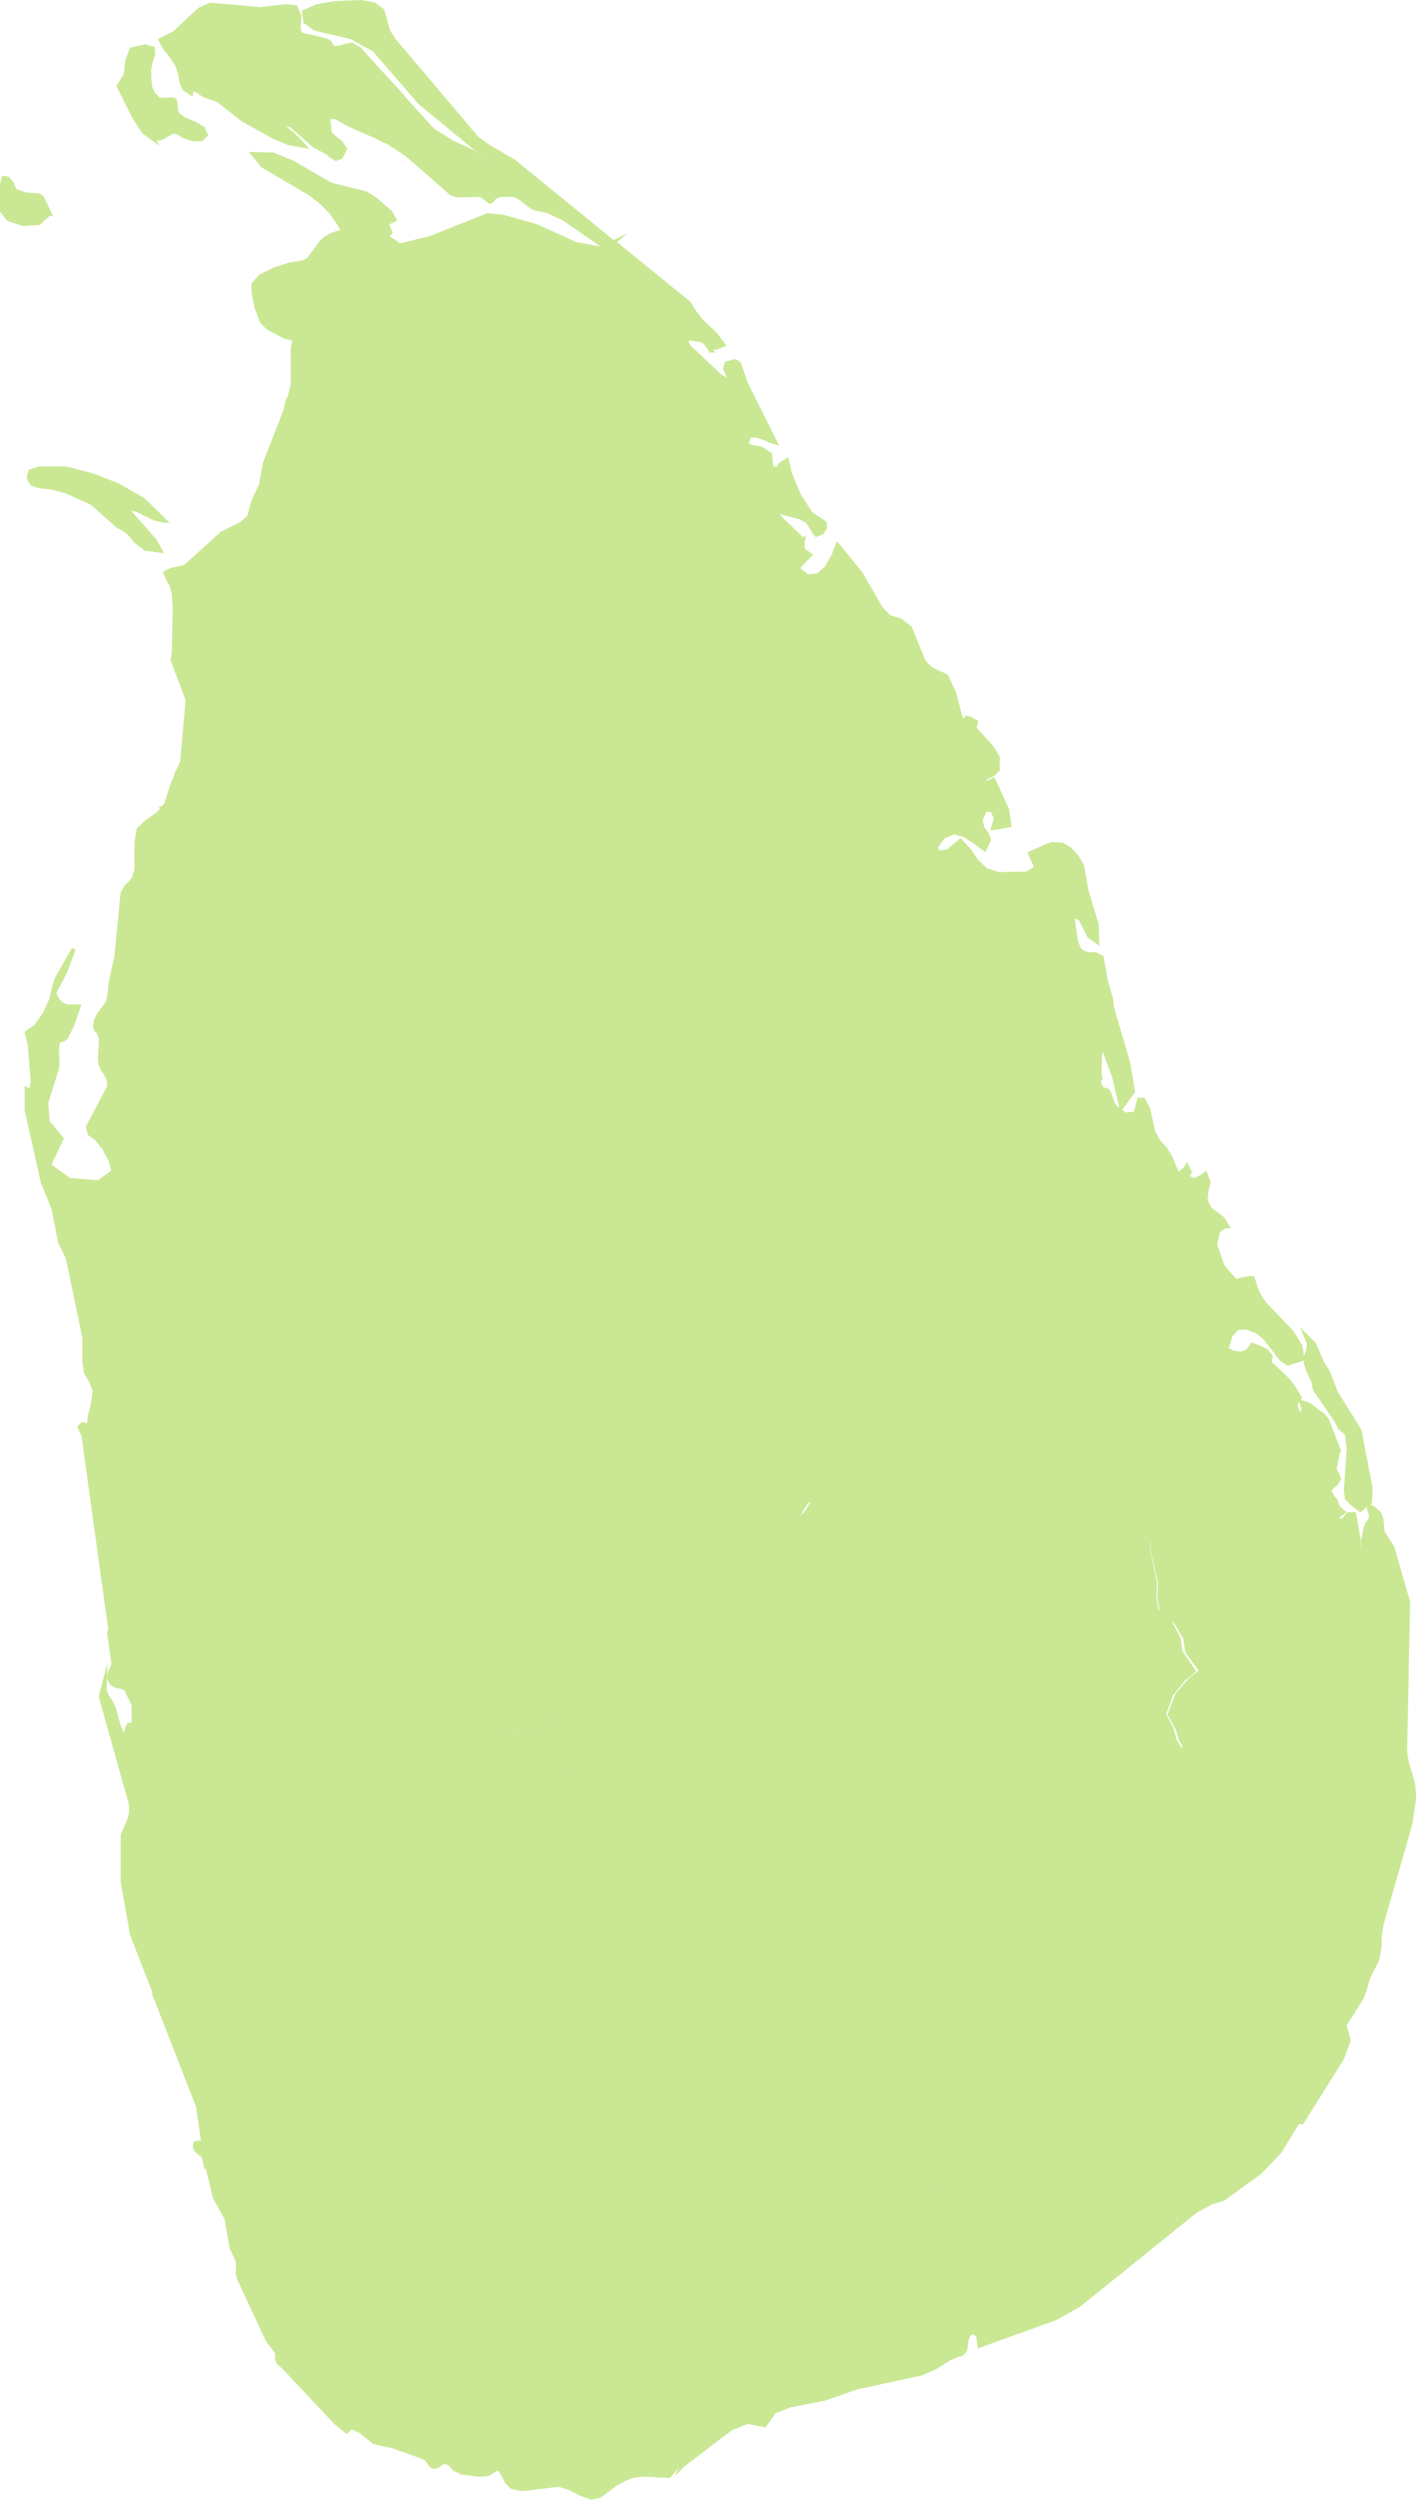
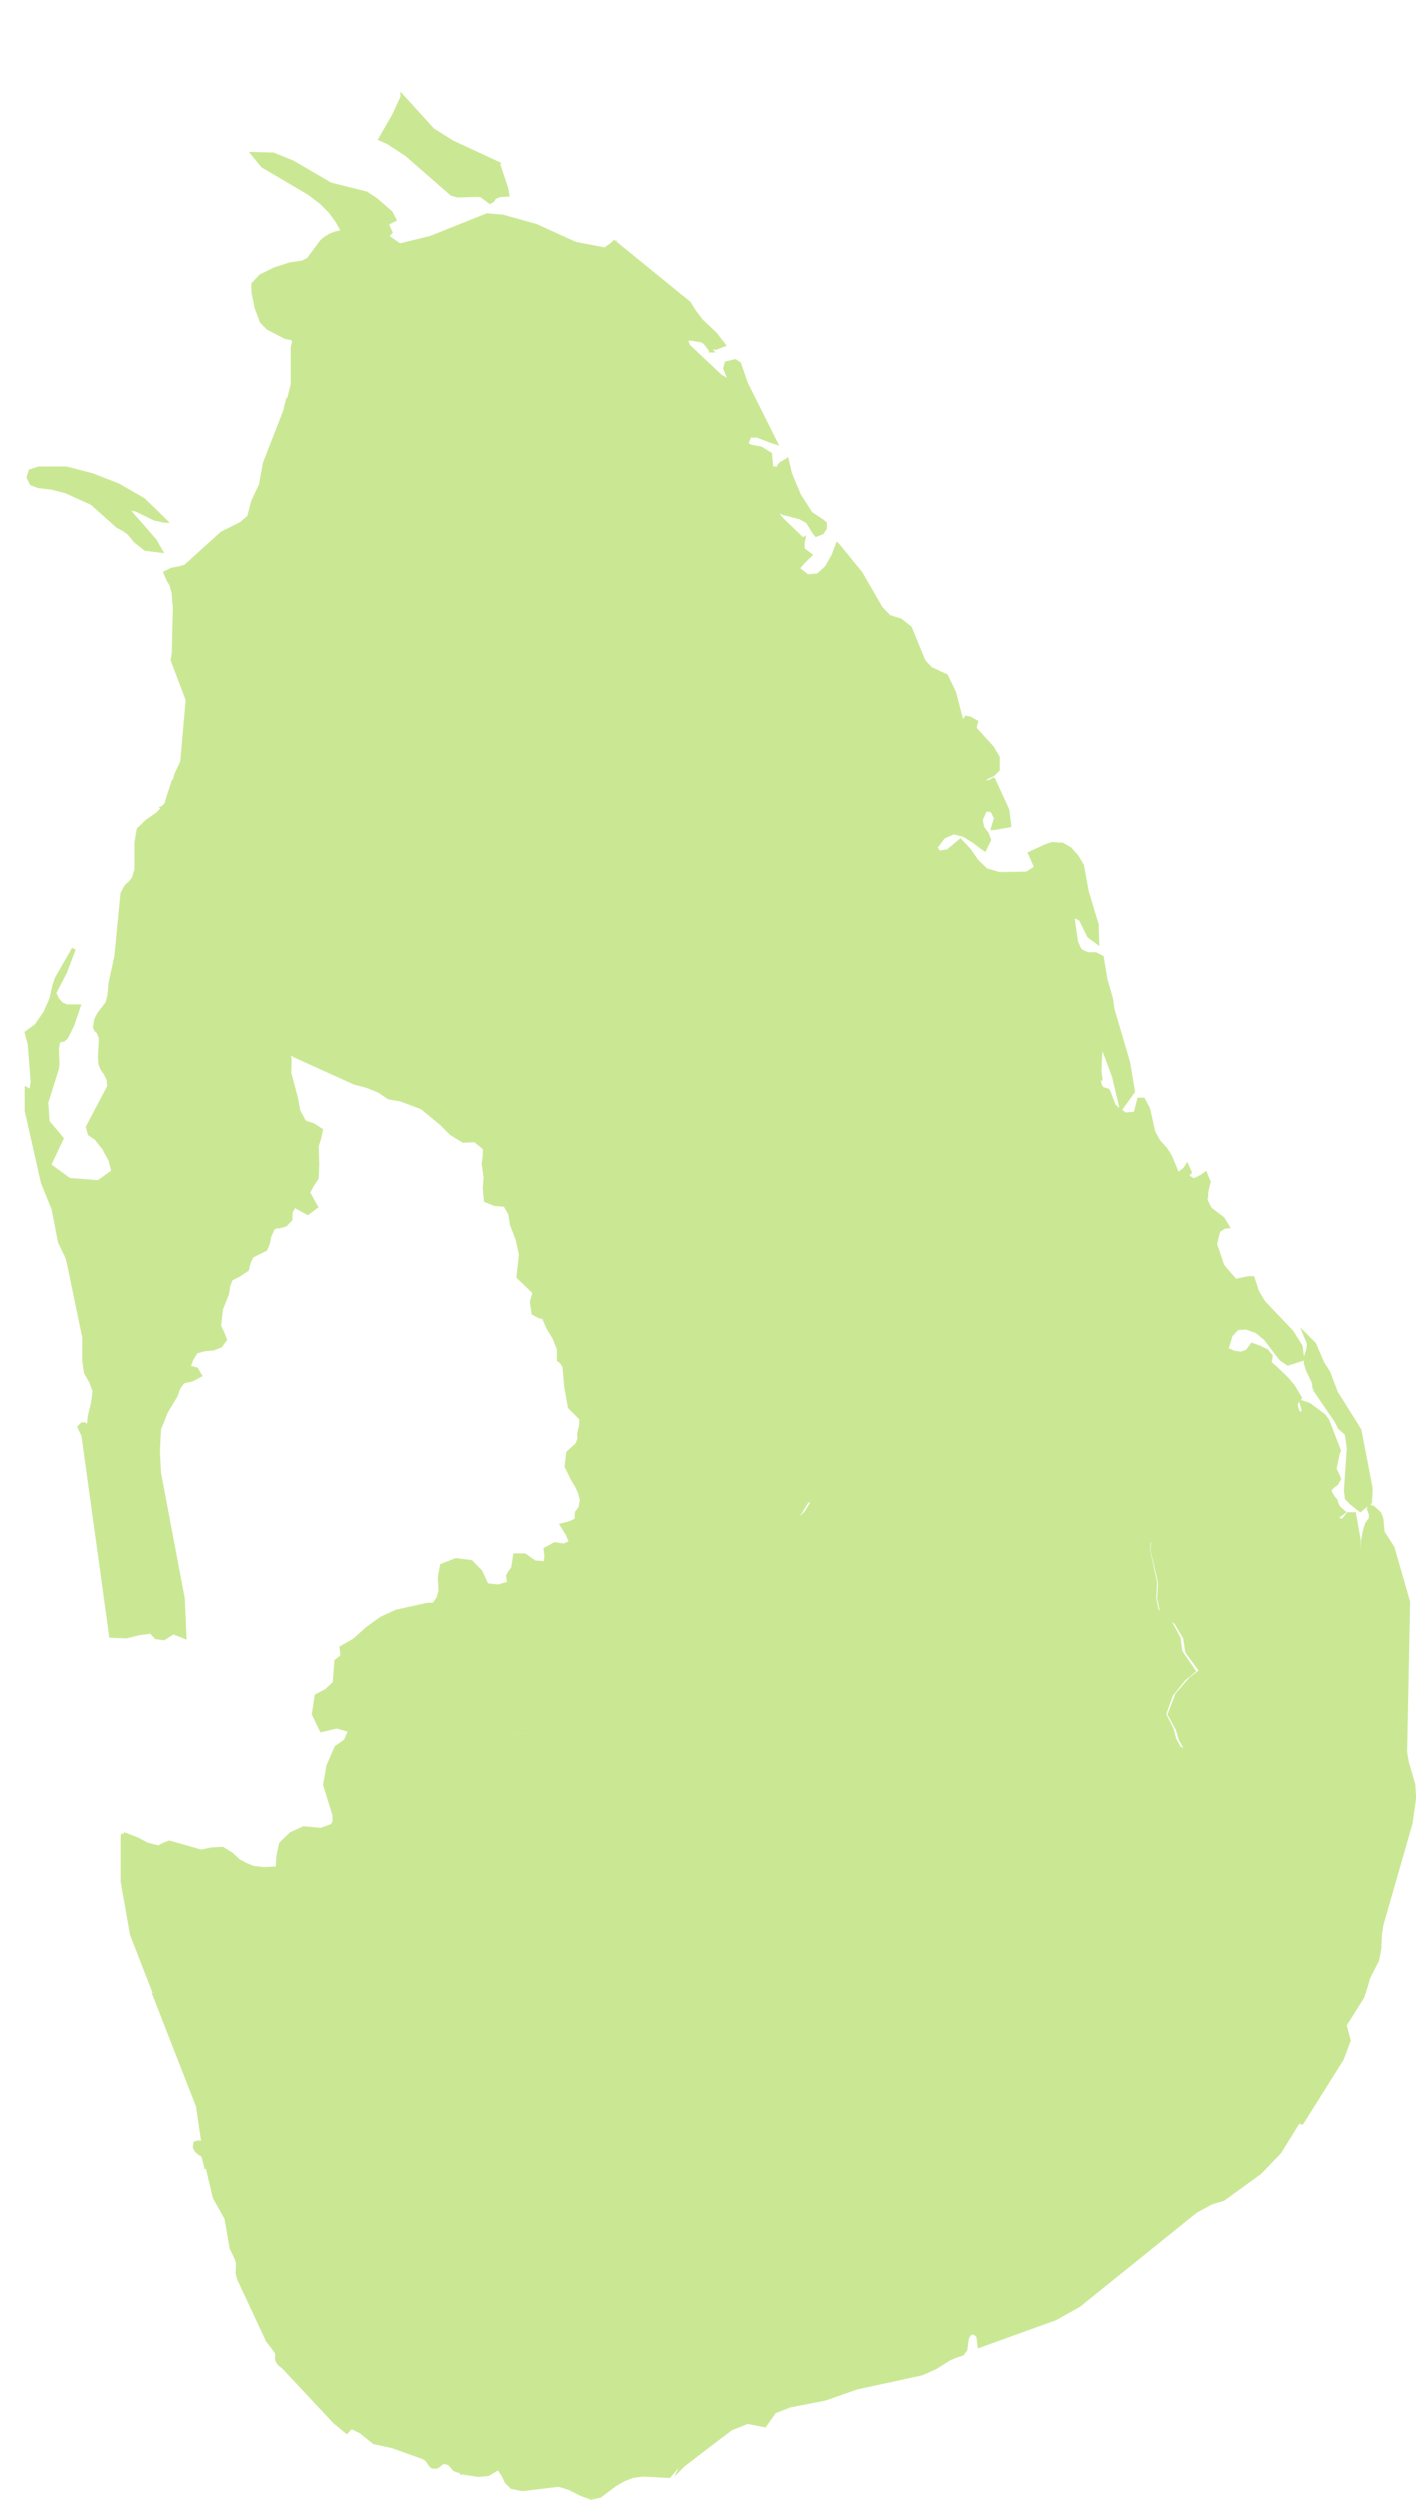
<svg xmlns="http://www.w3.org/2000/svg" id="Layer_2" viewBox="0 0 516.25 910.78">
  <defs>
    <style>.cls-1{fill:#cae894;stroke:#cae894;stroke-miterlimit:10;stroke-width:1.48px;}</style>
  </defs>
  <g id="Korea_del_sud">
    <g id="features">
      <path id="LK53" class="cls-1" d="M292.54,196.59l.1,3.62,2.7,2.01-2.4,2.32-2.2,2.62,3.6,2.82,3.9-.3,3.2-2.92,2.4-4.23,1.5-3.93.1.1,8.3,10.17,7.4,12.79,3,3.12,4.2,1.31,3.4,2.72,5,12.18,1.2,1.31,1.3,1.41h.1l5.6,2.62,2.9,6.04,3.2,12.28.6-2.21.7-.91,1.3.3,2.2,1.21-.6,2.32,6.4,7.05,2.1,3.52v4.49l-1.7,1.7-2.4,1.1-2.2,2.5h.1l1.6-.4,1.8-.5.4-.2.8-.5.1.1,5,10.9.7,5.6-5.7,1h-.22l1.14-3.62-1.43-2.86-2.48-.38-1.71,3.81.57,2.95,1.62,2.1.86,2.29-1.62,3.33-1.33-.95-2.38-1.81-3.81-2.38-3.81-.95-3.71,1.62-2.86,3.81,1.05,2,3.43-.48,4.57-3.81,3.14,3.33,2.76,4,3.43,3.33,4.86,1.43,10.1-.19,3.43-2.19-2.29-5.14,5.81-2.67,2.29-.76,2.38.19h1.18l2.82,1.61,2.52,2.82,1.91,3.22,1.71,9.37,3.63,12.09.1,3.12.1,3.22-2.92-2.12-3.12-6.25-2.72-1.31-.1,1.71,1.11,7.66.1.5,1.31,2.92,1.51.81,1.41.6h-.08,2.92l2.26,1.13,1.41,8.37,1.69,5.83.28.94.47,3.57-19.47-2.07-3.67,1.22h-7.13l-2.1,3.24-1.5,2.8-1.8,1.3-1.6,1.4-1.4,6.1-1.2,2.2-3.3,7.6-5.7,1.4-1.2-.4-.9-.7,2.7-1.7,1.2-2.9-.8-4.4.1-3-.3-2.9-1.7-2.4-2.9.3-4.1-2.1-3.7-2.9-3.8-1.94h-4.1l-17.5-4.56-9.7,1-2.9-2.9-.9-4.9-3.6-2.7-3.7-1.5-2.7-4-3.5,1,5-17.9.6-2.9.9-2.8,2.9-2.8,3.2-2.2,1.9-3.4-1.5-3.6-2.7-2-2-2.7-3.3-7.7-6.1-9.1-.9-5.6-2.5-2.4-1.9-2.2-.2-4.8,3.5-8.3-1.7-4.9-4.11-9.4-.1-10.23,3.9-5.84,2.7-6.04-2.2-1.71-1.9-2.52-3.5-3.93-10.1-7.05-5.8-3.42-6.8-.1-6.5,2.62,1-4.03,1.9-3.42,9.1-4.23,10.6-1.41,4.5-1.31,4-2.32,4.4-1.31,3.6-1.61h0Z" />
      <path id="LK45" class="cls-1" d="M292.74,197.14l-3.99,1.6-4.4,1.3-4,2.3-4.5,1.3-10.6,1.4-9.1,4.2,4.3-15.8-2.8-3.7-7.4-4.5-7.2-1.1-3.4,2.3-3.6.9.4-3.2,2.2-3.3-2.7-4.7-6.2-.7-.8-7.5-7.2-2.7-7.5.2-.5,1.1-.4,1.2-2.2,1.3-2.3,1.1-4,3.5-5.6,2.5-3.6-5.3-5.7-3.6-8,.2-4.4-.3-4.2.4-.6,3.4,1.8,2.5,3.4.5.79,1.9v2.1l.31,4,.2,3.9-4.1,6.3-6.4,5.2-10.7,6.8-38.1,2,3-8.4-1.1-1.6-1.1-2.1.8-2.7,1.2-2.6.8-2.6,1-2.3,5.1-1.7.3-4.8-.5-5.5.9-3.4.1-3.5-.2-1.8-.5-1.6-4.2-6.8-1.4-7.6-.3-8,6.1.8-.6-6.5,6-7.9,17.7-1.84h6.3l6.2.84,6.1-.6,4-10.1,3.1-.1,10.5.6,5.8-.4,3.9-2.1,3.2-10.6,1.1-.3,1.7,2.2,4.6,3.8,5.2,2.9-.6-5.3.7-5.3,4.9-3.9.5-3.9,1.1-1.1,1.2-.8,1.4-1.2,27.3,22.2.2.4,1.7,2.7,2.5,3.3,5,4.7,3.1,4-2.7,1.06h-.1l-1.5-.26-.2,1.26h.08l-2.34-3.02-1.27-.68-4.09-.68-1.75.49.88,1.85.29.58,11.6,10.92,4.58,2.53-1.75-2.83-1.07-2.63.49-1.85,3.12-.78,1.46.97,2.44,7.12,2.14,4.29,8.58,17.16-1.75-.58-4.78-1.85h-2.83l-1.28,3.25,1.77.79,3.64.69,3.34,2.07v.3l.49,4.92h2.43l.68-1.3.68-.6.78-.4,1.07-.7,1.07,4.6.2.6,3.12,7.5,4.29,6.7,4.39,2.9.29.3.49.4v1.7l-1.07,1.6-2.05.8-.59-.7-2.54-4.1-2.63-1.5-6.15-1.6-3.61-1.7,1.66,2.4.88,1.3,8.1,7.8v.44h0Z" />
-       <path id="LK41" class="cls-1" d="M223.64,88.34l-1.4,1.2-1.2.8-15.7-10.8-5.4-2.5-4.8-1.1-.7-.3-.7-.3-4.1-3.2-1.6-.9-1.6-.3-1.9.1-.4-2.3-3-9,.6.3v-1.8l-8.4-4.2-20.3-16.7-16.6-19.2-8.4-4.6-13.2-3.1-3.5-2.5-.5-3.6,4.9-2.1,1.5-.3,4.8-.8,9.6-.4,4.6.8,3.2,2.3,2.1,7.6,2.1,3.2,30.2,35.7,4.4,3.2,9,5.2,36.4,29.6h0ZM138.7,50.45l-11.86-5.23-4.32-2.51h-2.91l.6,5.73,1.61,1.61,2.41,1.91,1.51,2.31-1.51,3.01-1.71.6-1.71-1-1.51-1.31-4.52-2.31-8.64-7.54-4.92-2.11,2.51,2.81,4.52,3.92,2.61,2.81-5.63-1-5.53-2.31-11.15-6.23-8.94-7.03-5.23-1.91-.5-.3-2.01-1.31-1.91-.8-.3,1.71-2.51-1.71-1-2.31-.4-2.71-.9-3.01-1.51-2.61-.9-1.21-2.41-3.12-1.51-2.71,5.02-2.51,9.14-8.54,4.02-1.81h.1l18.09,1.61,9.45-1.11,3.42.4,1.41,3.22-.3,4.92.7,1.71,2.01.6,1.91.3,5.53,1.41,1.21.7,1,2.01,2.51-.1,1.91-.6.8-.2,1.11-.2.8-.1,1.81,1.11.8.4,6.43,7.13,9.35,10.15v.1l-3.12,6.73-4.92,8.54ZM18.04,77.74l-1.9,1.7-1.9,1.8-5.8.4-5.4-1.8-2.3-3v-9.6l.6-2.4,1.6.3,1.5,2,1,2.4,4,1.3,4.7.4,1.2.8,2.7,5.7h0ZM56.05,50.71l-3.62-2.62-3.52-5.43-5.63-11.27,2.52-4.02.6-5.13,1.51-4.23,5.03-1.11,2.62.8h.1l.2,2.01-.91,2.82-.6,3.12.1,3.22.3,2.62v.2l.2.5.8,1.81,1.11,1.21.8,1.01,1.01.2,4.53-.2.7.7.3,3.52.6,1.41,2.62,1.71,3.62,1.51,3.02,1.71.2.6.8,1.71-1.61,1.61h-3.02l-3.32-1.01-2.31-1.41-1.61-.4-4.23,2.41-2.92.4h0Z" />
      <path id="LK42" class="cls-1" d="M181.54,59.61l3,9,.4,2.3-2.8.2-1.8.7-.3.4-.5.8-.9.5-3.1-2.3-1.2-.2-7.5.2-2.1-.6-16.4-14.3-7-4.6h-.1l-2.5-1.1,4.9-8.5,3.1-6.7v-.1l11,12.1,7.2,4.5,16.6,7.7h0ZM220.71,90.91l-1.09,1.09-.5,3.86-4.86,3.86-.69,5.25.59,5.25-5.15-2.87-4.56-3.77-1.68-2.18-1.09.3-3.17,10.5-3.86,2.08-5.75.4-10.41-.59-3.07.1-3.96,10.01-6.05.59-6.14-1.09-6.24.1-17.54,1.98-5.95,7.83.59,6.44-6.05-.79-4.36,3.27-4.86,2.48-7.83.69h-1.68l1.39-5.65v-13.48l.5-1.98-.4-1.29-2.68-.5-6.34-3.27-2.38-2.38-1.59-4.36-.3-.79-1.09-5.35-.1-3.07,2.77-2.97,5.05-2.48,5.55-1.78,4.66-.69,2.08-1.09,4.95-6.64.59-.5.89-.69,1.68-.99,2.08-.79,2.58-.4-2.18-3.96-1.29-1.78-1.29-1.78-3.37-3.37-4.46-3.37-16.85-9.91-3.47-4.26,7.33.2,7.04,2.87,13.77,8.03,13.08,3.27,3.47,2.28,5.45,4.76,1.29,2.48-2.77,1.39.59,1.59.79,1.59-1.39,1.59,4.76,3.27,11.3-2.77,20.61-8.23,5.65.5,12.09,3.37,14.37,6.54,10.9,2.08h0Z" />
      <path id="LK43" class="cls-1" d="M123.83,139.23l.3,7.98,1.4,7.58,4.19,6.78.5,1.6.2,1.79-.1,3.49-.9,3.39.5,5.48-.3,4.79-5.08,1.69-1,2.29-.8,2.59-1.2,2.59-.8,2.69,1.1,2.09,1.1,1.6-2.99,8.37,37.96-1.99,6.18,2.89,3.59,5.68,3.49,8.97-1.2,8.07-12.26,4.59-12.95,1.6-8.37-.9-6.38,3.59-3.49,7.78-5.88.6-.9,3.49v2.99l5.38,4.19,8.77,11.27-22.42,5.88-11.26-.1-10.16-4.19,1.79,13.66-.5,21.53-2.19-.3-1.89-.9-6.18-3.49-5.88-2.49-6.78-.6-6.08-2.29-2.59-1.6.9-.9.3-1.2,2.29-7.08.3-.3.2-.2.5-1.99,2.19-4.69,1.99-22.63-5.48-14.46.4-2.49.4-16.45v-.2l-.5-5.58-.7-2.69-1.2-1.99-1-2.39,2.19-1.1,3.09-.6,1.99-.6,13.35-12.06,6.98-3.49,2.89-2.49,1.49-5.68,2.79-5.88,1.49-8.07,7.47-19.14.2-1.1.7-2.79h1.69l7.87-.7,4.88-2.49,4.38-3.29h0ZM14.08,177.11l-2.56-.98-1.08-2.17.69-2.26,2.95-.98h10.14l4.53,1.18,4.63,1.18,9.65,3.74,9.25,5.32,7.78,7.58h-.1l-3.64-.79-6.6-3.25-3.84-.69,5.91,6.69,4.63,5.32,2.07,3.64-5.41-.69-3.54-2.76-2.46-2.95-1.87-1.38-2.26-1.18-9.35-8.37-4.63-2.07-4.73-2.17-3.35-.89-1.77-.49-5.02-.59h0Z" />
      <path id="LK62" class="cls-1" d="M59.55,294.34l2.6,1.6,6.1,2.3,6.8.6,5.9,2.5,6.2,3.5,1.3,9.6-4.2,8.9-7.2,5.9-.3,1.7-1,2.1-3.9,1.8-2.6,5.7,3.4,6.6,5.8,23.4,1.4,4.16h6.25l3.98-1.8,4.18,3.1,4.79-.2,3.47,2.8,2.55,3.3.51,4.4-.1,4.7,2.45,9.2.82,4.6,2.24,4.1,3.26,1.1,2.75,1.8-.61,2.8-.92,3,.2,6.3-.2,5.3-1.73,2.6-1.43,2.7,2.85,5.2-2.96,2.2-4.89-2.7-1.33,2.3-.1,2.8-1.83,1.9-1.43.4.2-.4.2-.4-3.47,1.6-1.43,3.2-.41,2.4-.92,2.1-5,2.5-1.12,2.4-.61,2.5-2.85,1.9-3.06,1.6-.92,2.5-.41,2.8-2.24,5.6-.71,6.2,1.22,2.6.92,2.4-1.63,2.2-2.55,1-3.36.3-3.06.9-1.63,2.7-1.12,3,2.85.7,1.33,2.2-2.85,1.5-3.36.8-1.63,2.3-.92,2.7-3.57,5.9-2.55,6.4-.41,8,.41,8,8.67,45.8.61,13.8-4.08-1.6-3.47,2.2-2.75-.4-1.83-2-4.59.6-4.38,1.1-5.61-.2-10.09-73-1.43-3,.92-1,.71-.1,1.73,1.1.41-4,1.12-4.7.31-2.2.31-2.3-1.33-3.5-1.83-3.2-.31-2.1-.31-2.1v-8.6l-5.4-26.1-.71-3-2.75-5.7-2.34-12.1-3.87-9.5-5.91-26.2v-7.8l.91.5.09.1v.2l.45.8.73-4.3-1.09-13.8-1.09-4.1,3.45-2.5,3.27-4.7,2.36-5.3.91-4.4,1-2.9,6.18-10.8-.09.2-3.09,8.2-4,7.7.91,1.9.18.4,1.55,1.8,2,.8h4.27l-2.3,6.74-2.3,4.6-1,.8-1.1.1-.8.7-.4,2.4.2,5.6-.2,1.7-3.9,12.4.2,2.4.3,4.6,4,4.8,1.1,1.3-4.6,9.7,7.4,5.4,10.7.8,5.4-3.9-1-4.1-1.8-3.2-.6-1.3-.9-1-2-2.6-2.3-1.5-.7-2.5,7.8-14.8-.3-2.7-1-2-1.2-1.7-.7-1.7-.2-2.8.3-4.9v-1.9s0-.1,0-.1l-.19-.4-.6-1.6-.4-.4-.5-.4-.4-1,.4-2.6,1.1-2.2,3-3.9.7-2.6.5-4.9,2.1-9.7,2.2-22.8,1.4-2.6,1.5-1.3,1.2-1.5.99-3.4v-9.7l.81-4.8,3.1-3,3.8-2.6,2.1-2.3h0Z" />
-       <path id="LK12" class="cls-1" d="M39.95,596.04l5.5.2,4.3-1.1,4.5-.6,1.8,2,2.7.4,3.4-2.2,4,1.6,4.9-1.9,8.8-6.9,5.5-.2,6.4,4.4,6.6-1.9,5.7-4,6.4-1.2,2.1,2.3.6,2,1.4,1.9,5.7,6.6,4,2.9.4,3.1-2.3,1.8-.6,8-3,2.8-3.6,1.9-1,6.6,2.8,5.8,5.6-1.3,4.9,1.4-1.7,3.9-3.4,2.4-2.9,6.7-1.2,6.8,3.4,11,.1,2.1-.7,1.9-4.2,1.5-6.2-.6-4.6,2.1-3.7,3.6-.9,4.4-.3,4.5-4.9.3-4.1-.5-2.7-1.1-2.6-1.4-2.7-2.5-3.1-1.9-3.9.2-4,.8-11.5-3.3-2.1.8-1.8,1-4.1-1-3.8-2-4.9-1.9,2.3-5.5.6-2.6-.11-2.7v-.1l-10.99-39.2,1.5-5.8-.1,3.6.9,2.2,1.2,1.7,1.1,2.1,2.2,7.7,1.1,2.06h1.4l.4-2.36.6-.9.6-.2,1.09.1v-7.1l-1.49-3.1-1.2-2.6-1.1-.7-3-.7-1.3-.9-.2-.3-.8-1.7.4-1.9.8-1.7.5-1.6-1.4-10h0Z" />
      <path id="LK11" class="cls-1" d="M45.04,668.24l4.9,1.9,3.8,2,4.1,1,1.8-1,2.1-.8,11.5,3.3,4-.8,3.9-.2,3.1,1.9,2.7,2.5,2.6,1.4,2.7,1.1,4.1.5,4.9-.3.3-4.5.9-4.4,3.7-3.6,4.6-2.1,6.2.6,4.2-1.5,5,.4,4,2,.7,4.2-3.1,2.9.3,2.2.1,2.3-2.9,3.6-2.5,4-1,3.2-1.2,2.8,5.7,6-5.1,4.6-6.7-1.6-7.5,3.2,1.5,6.7-4.5-1.2-3-6.9-1.2-.7-1.5-.3-2.8,3.3-3.6,1.8-2.5-1.1-2.6.3-8.9,7.6-2.5,1.1-2.7.7-6.7,2.5-10.6-6.7-.3,3.9,1.4,4.3.7,3,.1,2.9-.1.1-.4.6-8.6-22.1-3.1-17.5-.3-1.7v-16.7l.3-.7Z" />
      <path id="LK13" class="cls-1" d="M56.24,726.51l.4-.6.1-.1-.1-2.9-.7-3-1.4-4.3.3-3.9,10.6,6.7,6.7-2.5,2.7-.7,2.5-1.1,8.9-7.6,2.6-.3,2.5,1.1,3.6-1.8,2.8-3.3,1.5.3,1.2.7,3,6.9,4.5,1.2-1.5-6.7,7.5-3.2,6.7,1.6.8,4.7,4,10.7-.3,3.7,1.4,4.4,2.3,4.6,7,6.8,1.4,6.8,2.5,2.4,3.2,1.2,5.2,4.7,3.3,6.4-3.5,1.4,1.3,3.9,9.7,13.7,8.3,14.5-8.2,1.9-8,5-4.3,1.9v4.9l1.7,5.1-.4,4.6-3.6-2.8-3.6-3.5-6.8-5.2-7,.6-6.3,3.5-9.9-1.9-3.9-2.6-3.7-3.2-4.6-2-4.2-.9-8.4-3.9-1.2-2-1.7-1.6-2.3.9-1.5,1-1.4-1.2-1.2-1.7-1.6-.4-1-4-.5-.4-1-.6-1-.9-.6-1.2.2-1.4,1.1-.3,1.2.1h.6l-1.8-12.2-.1-1-4.8-12.3-11.2-28.7h0Z" />
      <path id="LK31" class="cls-1" d="M75.73,789.71l1.59.4,1.19,1.7,1.39,1.2,1.49-1,2.28-.9,1.69,1.6,1.19,2,8.33,3.9,4.17.9,4.56,2,3.67,3.2,3.87,2.6,9.82,1.9,6.25-3.5,6.94-.6,6.74,5.2,3.57,3.5,3.57,2.8.4-4.6-1.69-5.1v-4.9l4.34-1.9,8.08-5,8.28-1.9,2.83,2.9,3.23,2.7,3.94,1.6,3.43.1,7.27,3.5,3.74-.1,2.02,2.9-4.85,1.4-3.13,3.1,2.73,4.2,3.63,3.5-1.41,6.6-7.17-1.6-4.44-4.2-4.95-3.6-3.84-1.2-3.74,1,2.32,4.3,4.64,2.9,4.85,7,1.82,6.6-4.14,5-8.18-1.4,2.42,2.8,1.11,3.8-1.62,4.8-2.12,4.5,1.51,4.5,3.53,3.4,4.14,2.8,3.74,3.3-3.23,3.7-3.63,3.7-3.23,1.3-1.41,2.2.71,2.4,1.82,1,4.14,1.7-1.41,2.8-4.24,1.5-2.52,4.5v2.6l.4,2.4.1.3-1.51-.3-1.11-.5-.81-1-1.01-1.1-1.82-.5-1.01.3-.91.8-.91.6h-1.41l-.4-.3-.4-.4-1.39-2-.79-.5-.1-.1-1.69-.6-9.72-3.5-4.07-.9-2.78-.6-4.96-4-1.19-.5-2.18-1.1-1.69,1.7-4.26-3.5-18.64-19.9-1.49-1.2-.2-.2-.5-.7-.3-.9.1-2-.6-1-.79-1.1-2.08-2.7-10.51-22.5-.5-2.1.1-2v-1.9l-.4-1.2-1.88-4-1.88-10.8-4.26-7.6-2.58-10.9h0Z" />
      <path id="LK32" class="cls-1" d="M168.24,900.81l-.1-.3-.4-2.4v-2.6l2.49-4.5,4.19-1.5,1.4-2.8-4.09-1.7-1.79-1-.7-2.4,1.4-2.2,3.19-1.3,3.59-3.7,3.19-3.7-3.69-3.3-4.09-2.8-3.49-3.4-1.5-4.5,2.09-4.5,1.6-4.8-1.1-3.8-2.39-2.8,8.08,1.4,4.09-5-1.79-6.6-4.79-7-4.59-2.9-2.29-4.3,3.69-1,3.79,1.2,4.89,3.6,4.39,4.2,7.08,1.6,1.4-6.6-3.59-3.5-2.69-4.2,3.09-3.1,4.79-1.4,4.49-.7,4.49-1,1.6-3.8h3.89l10.17-1.4,3.29,6.2-1.5,4.1,4.09.7,5.48-.9,2.59,3.2-.2,2.2,2.99,2.2-1.2,1.2v2.2l-2.19.9.4,1.7-1.6,4.1,1.6,3.7-8.87,6.7-2.79,9.9,3.99,2.9,4.39,1.6,1.99-.3,1.3,1.2-1.1,2.4-1.4,2.1.8,4,3.79,2,2.69-.4,2.49.5-.8,2-2.09,2,2.49,8.9-7.48,3.2.6,3.7,3.19,2.1,2.19.2,1.99,1.1-.1,1.9-1.69.9,2.79,4.2,5.78,2.7,1.3.7-3.49,4.1-9.47-.5-3.89.5-3.09,1.2-3.19,1.8-5.58,4.2-1.6.4-1.6.3-3.79-1.4-4.09-2.1-2.29-.7-1.6-.5-13.36,1.6-3.79-.8-1.89-1.9-1.2-2.5-1-1.5-.7-1.1-3.89,2.3-3.49.3-6.18-.9h0Z" />
      <path id="LK33" class="cls-1" d="M248.43,898.69l-1.29-.71-5.76-2.74-2.78-4.27,1.69-.91.1-1.93-1.99-1.12-2.19-.2-3.18-2.13-.6-3.76,7.45-3.25-2.48-9.04,2.09-2.03.79-2.03-2.48-.51-2.68.41-3.78-2.03-.79-4.07,1.39-2.13,1.09-2.44-1.29-1.22-1.99.3-4.37-1.63-3.97-2.95,2.78-10.06,8.84-6.81-1.59-3.76,1.59-4.17-.4-1.73,2.19-.91,13.02,2.64,16.79,6.2,4.47.71,4.37-1.12,4.37-.41,3.48,2.85,2.68,3.15,8.35,1.73,4.87,1.63,1.09-4.17-2.09-6-4.27-4.78,5.66-3.76,5.76-3.25,6.46-2.13,4.97-3.86-2.19-5.28,1.09-5.28h2.23l3.2-.28,1.9-2.4-.1-2.86,2.9,1.85,2.1-2.31h5.8l5.8.65,3.9,1.29,1.7,3.88,2.3.37,2.5-.09,2.1-1.38,2.9-.37,4.3,5.26,3.6,5.54,5.7,2.22,6.3-3.23,2.3-2.12,3.5-1.29,6.7-1.66,13.7-4.89,2.6-1.66.5.55,2.1.28,6.1-2.03,6.4,1.29,3-4.52v-2.83l-.1-1.93.99-1.42.99-1.73-1.09-3.15-.1-3.96,4.47-3.76,5.47-2.44,4.17-4.17,4.87-3.76,6.16-1.12,4.07-4.98,6.86,8.64,2.58.2,2.98.41,3.78,4.47,5.56,1.83,2.09.61-7.06,11.38-7.15,7.42-13.32,9.65-4.37,1.32-5.76,3.15-42.53,34.25-8.55,4.78-27.62,9.96-.4-3.35v-.2l-1.59-1.32h-.1l-.3.1-1.39.41-.89,1.83-.5,3.96-1.19,1.52-1.99.61-2.68,1.12-4.97,3.15-4.97,2.24-23.85,5.18-11.63,4.07-12.62,2.44-5.76,2.24-3.48,4.98-6.26-1.22-3.78,1.52-2.19.81-8.84,6.71-8.74,6.71-.6.61h0Z" />
      <path id="LK52" class="cls-1" d="M474.59,773.31l-2.1-.6-5.59-1.8-3.79-4.4-2.99-.4-2.59-.2-6.89-8.5,5.99-85.1-1.2-4.6-2.69-4v-4.5l-1.6-4.4,1-4.6.5-4.4-6.79-4.1-8.18-2.1-1.2-1.1-1.5-.8h-.79l-1.86-.8-1.86-3.2-1.03-3.6-2.99-5.5,2.79-7.2,4.95-5.7,3.82-2.9-5.16-7-.72-5-3.3-5.6-5.26-4.4-.93-4.5.31-5.6-2.79-12.2.41-3.1-1.55-.3-1.44-.9,3.51-5.3-4.75-1.2-5.88,3.1-2.89,1-2.68,1.1-.83,2.2-1.65,2.5-3.3.8-2.37.2v3l1.34,2.7.21,2.8-1.03,2.3-1.65,1.9-1.13,1.6-4.85,2.6-5.88-.2.1,8.84,1.2,8.64-4.31,3.08-4.71,1.59-2-3.77-1.8-4.37-.8-4.17-2.1-4.17-1.6-2.68-1-2.09-2.8-.5-2,.5-3.4-3.38-2.6-5.46-1.5-10.13-.9-2.88-.7-2.88.6-2.09,1.3-2.38,2.4-11.22-.8-11.52-10.31-2.19-11.31,6.26-4.91,4.57-2.8,1.09-2.3.5-4.21,1.49-5.71-9.44-1.8-5.56-.3-3.77-1.5-3.28-3.5-2.09-.6-.6,2.2-11.03-.5-4.37-1.7-5.26.2-3.87h4.31l8.61-.79,4.21-.7,8.41,3.18,6.81,6.75,11.21,3.48,5.41,3.08,4.51.6.6-2.38,1-2.78,1.5-1.49,1.3-2.48-.7-5.46,1-5.16,6.31,1.19,7.41-.4,6.11,1.99,7.91,11.42,5.11,4.77,7.01,1.99,7.31,1.49-.3,6.85-2.3,6.75.5,3.87,2.1,3.38,7.31,4.37,3.91,3.77,15.12,2.58,15.42-1.59,5.41-3.08.1,5.86,1.8,5.66.7,13.01,1.6,3.77,8.11-7.95,4.71-3.77,6.31-.99,4.41-.7.2.89,1.9.4,1.9-2.38h2.16l1.69,9.55-.09,3.45h1.5v-.1l.19-3.25.56-3.25.84-2.84,1.41-1.93v-1.83l-.2-.4-.5-1.4.4-.8,1.3.6,2.1,2,.7,1.8.5,5,3.59,5.6,5.69,19.8-1.1,54.6.6,3.7,2.39,8.2.3,4.8-1.3,9.3-10.58,36.8-.6,3.8-.2,5-.8,4.2-3.29,6.5-.8,2.9-1.3,4-4.39,7-2.1,3.3,1.5,5.6-2.49,6.7-14.57,23.2h0Z" />
      <path id="LK51" class="cls-1" d="M381.05,367.33l3.91-1.31,20.78,2.21.7,2.41,4.82,16.38,1.81,10.65-4.22,5.83-2.31-9.65-.3-1.41-3.61-9.75h-1.49l-.3,7.53.3,2.34-.2-.1-.2.71v1.22l.4,1.42.7.92,1.99.61.4.71,1.89,4.98,3.99,3.05,3.89-.31,1.3-5.08h1.5l1.4,2.64.4.71,1.89,8.54,1.89,3.36,2.59,2.85,1.69,2.75,2.79,6.71,1.1-1.12,1.5-1.12.7-1.12,1,2.24-1,1.12.5.92.5.51v-.45l.81.5.1,1.1.1-.1,1.1-.9,2.4-1.2,1.2-.9.5,1.3.7,1.6-.5,1.9-.41,1.9v1.4l-.29,1.4,1.6,3.2,2.8,2.2,1.9,1.4,1.7,2.8-1.1.1-.5.3-.7.5-.5.3-.4.2-.7,2.6-.6,2.5,2.7,7.9,1.4,1.7,3.3,3.76h.1l4.8-1h1.42l1.64,5.01,1.84,3.07.61.92,10.13,10.64,3.27,5.22.61,4.6-5.22,1.64-2.45-1.64-5.73-7.47-3.07-2.56-3.89-1.43h-.6l-2.71.2-2.41,2.51-1.61,5.23,2.71,1.21,2.71.4,2.31-.9,1.71-2.31,2.71,1,2.51,1.21.9,1.11.6.7-.4,2.51,3.11,2.81,3.01,2.91,2.41,2.81,2.51,4.22-1.2,1.41-.3,1.31.4,1.61,1.1,2.21,1.51-1.81-.9-3.12,2.71.9,5.42,4.02,1.3,1.81,4.22,10.95-.3.4-1.3,5.93.2.7v.1l1.1,2.21.3.9-.9,1.61-1.71,1.31-1,1.41,1.2,2.11,1.2,1.51.3,1.11.1.2.7,1.31,1.71,1.51-2.51,1.81.2.9-4.42.7-6.32,1-4.72,3.82-8.13,8.04-1.61-3.82-.7-13.17-1.81-5.73-.1-5.93-5.42,3.12-15.46,1.61-15.16-2.61-3.91-3.82-7.33-4.42-2.11-3.42-.5-3.92,2.31-6.83.3-6.93-7.33-1.51-7.03-2.01-5.12-4.82-7.93-11.56-6.12-2.01-7.43.4-6.32-1.21-3.31-18.09,2.11-17.99,1.71-6.83,5.22-3.52,6.62-.9,8.33,1.11,2.21-.2-1.91-8.64-3.91-8.44-1.71-8.64,1.91-36.88-1.3-12.26h0ZM479.33,506.1l-.42-2.62-.94-1.99-1.15-2.41-.73-2.41.1-2.51.73-2.2.31-2.41-1.15-2.83,3.03,3.03,3.03,7.01,2.09,3.24.52,1.36,2.3,6.07,5.86,9.31,2.72,4.4,4.08,21.14v.1l-.21,4.81-3.56,2.93-3.35-2.62-1.05-1.15-.52-.52-.1-1.15-.21-1.26v-.52l1.05-15.28-.73-5.23-2.62-2.3-1.05-2.2-8.06-11.83h0Z" />
      <path id="LK91" class="cls-1" d="M120.35,703.71l5.11-4.6-5.71-6,1.2-2.8,1-3.2,2.51-4,2.91-3.6,3.61-1.6,9.62,9.7,2.81,3.7,3.61,2.7,1.6-.9,2.41-.5,1.6,2,1.1,2.3,5.81,1.3,7.02-4,2.91-.3,3.51.1,4.91,2.8,6.42,2.2,4.51.6,4.61-.1-.1,3.8,1.5,1.7-1.7,1.6-.9,2.4,4.81,3.6,5.61.5,12.03,2.7,12.63,1.7,4.91-.8,5.71-.5,7.62.3,7.22-1,13.13-6.8.6,8.5,1.7-.8,1.7-.7,3.21,3.5,3.91,1.2-.5,2.2-.7,1.8-.9.9-6.32,2.8-1.1,3.1,2.51,3.8,3.51,2.9,5.31,1,5.51-2.3,4.71-3.5,4.21-.2-3.81,5.8-2.31,5.9-4.31,5.1-2.21,5.2-2.21,10-4.41,6.2-3.51,6.6.7,3.8,1.5,3.7.2,14.3,2.51,5,3.31,4.3,4.41,2.4,4.21,3,2.21,4.2,1.8,5.4,4.31,4.7,2.11,5.9-1.1,4.1-4.91-1.6-8.42-1.7-2.71-3.1-3.51-2.8-4.41.4-4.41,1.1-4.51-.7-16.94-6.1-13.13-2.6v-2.2l1.2-1.2-3.01-2.2.2-2.2-2.61-3.2-5.51.9-4.11-.7,1.5-4.1-3.31-6.2-10.23,1.4h-3.91l-1.6,3.8-4.51,1-4.51.7-2.01-2.9-3.71.1-7.22-3.5-3.41-.1-3.91-1.6-3.21-2.7-2.81-2.9-8.32-14.5-9.72-13.7-1.3-3.9,3.51-1.4-3.31-6.4-5.21-4.7-3.21-1.2-2.51-2.4-1.4-6.8-7.02-6.8-2.31-4.6-1.4-4.4.3-3.7-4.01-10.7-.8-4.7h0Z" />
      <path id="LK82" class="cls-1" d="M450.66,757.64l-4.07,4.91-6.16,1.1-4.87,3.71-4.17,4.11-5.47,2.4-4.47,3.71.1,3.91,1.09,3.11-.99,1.7-.99,1.4.1,1.9v2l-2.98,4.91-6.36-1.4-6.06,2.2-2.09-.3-.5-.6-2.58,1.8-13.62,5.31-6.66,1.8-3.48,1.4-2.29,2.3-6.26,3.51-5.66-2.4-3.58-6.01-4.27-5.71-2.88.4-2.09,1.5-2.48.1-2.29-.4-1.69-4.21-3.88-1.4-5.76-.7h-6.84l-2.1,2.64-2.9-2,.1,3.1-1.9,2.6-3.2-.34h-2.9l-1.1,5.84,2.2,5.2-5,3.8-6.5,2.1-5.8,3.2-5.7,3.7-1.8-5.4-2.2-4.2-4.2-3-4.4-2.4-3.3-4.3-2.01-5v-14.3l-2.19-3.7-.7-3.8,3.5-6.6,4.4-6.2,2.2-10,2.2-5.2,4.3-5.1,2.3-5.9,3.8-5.8,2.8.2,1.7,2.7,1.1,4,1.8,1,1.9.4,2.1,4.7,1.6,5.1,1.6.8,1.6.9,1,7.4,2.6,3.3,2,3.3.9-6.2,3.3-5.1,2.5,1.6,2.5,1.2.7-5.5,4.8-1.7-3.4-5.4-1.91-6.4v-3.5l.5-3.41,3.41-5.31-.3-4.11-4.11-1.1-.9-3.01,2-4.21-.5-5.01.6-4.91,7.82-.7,2-3.91,6.72-2-5.61-7.92,4.91-2.71,5.91-1.6,2.91-2.41,2.31-2.91,1.1-1.9,1.4-1.4,2.31,1,3.01-.6,1.1-3.41.6-3.61,1.6-2.41,1.2-2.61.9-6.42,1.1-4.21v-4.2l-.75-3.2-1.29-3.1-1.82-2.1-1.29-1.1-2.68-3.2-9.11,2.2-2.89-2.8-2.46-4.8-3.75-3.5-3.11-3.7.75-4.7,2.89-4.1,4.07.5,3.43,3.5,4.07-1.6,2.25-3.6,6.75-8,1.93-4.4v-4.79l9.17-2.14,1.83,4.49,2.04,3.87,4.79-1.63,4.38-3.16-1.22-8.87-.1-9.21,5.47.2,4.51-2.6,1.06-1.6,1.54-1.9.96-2.3-.19-2.8-1.25-2.7v-3l2.21-.2,3.07-.8,1.54-2.5.77-2.2,2.5-1.1,2.69-1,5.47-3.1,4.42,1.2-3.26,5.3,1.34.9,1.44.3-.38,3.1,2.59,12.2-.29,5.6.86,4.5,4.9,4.4,3.07,5.6.67,5,4.8,7-3.55,2.9-4.61,5.7-2.59,7.2,2.78,5.5.96,3.6,1.73,3.2,1.73.8h3.46l1.49.8,1.19,1.1,8.15,2.1,6.76,4.11-.5,4.41-.99,4.61,1.59,4.41v4.51l2.68,4.01,1.19,4.61-5.96,85.26h0Z" />
      <path id="LK92" class="cls-1" d="M121.34,665.24l.7-1.9-.1-2.1-3.4-11,1.2-6.8,2.9-6.7,3.4-2.4,1.7-3.9-4.9-1.4-5.6,1.3-2.8-5.8,1-6.6,3.6-1.9,3-2.8.6-8,2.3-1.8-.4-3.1,4.7-2.7,4.8-4.3,5-3.6,5.4-2.5,11.3-2.5,2.5-.1,1.6-2.3.8-2.7-.3-4.8.8-4.4,5.1-2,5.5.7,3.4,3.5,2.1,4.5,2.8,7.1,10,8.7-.4,4.5,2,1.4,5.8,3.3,2.8,3.4-.5,4.1v3.4l3.4,3.3,2.6,3.4-1.3,3.1-1.8,2.8-2.5.6-2.5.2-3.6,3.9-8,1.3-2.6,2.4,3.5,8.4,1.6,2.9-1.6,3.6-.2,4.6.3.7.8.2-2,3.3-3.2,2.8-1.8.6-1.2,1.8,1.2,1.7,1.5,1.5-1.6,8.7,2,6.7,6.7,2.1,5.3,4,1.8,6.1.4,3.1-2.7,2.4-4.6.1-4.5-.6-6.4-2.2-4.9-2.8-3.5-.1-2.9.3-7,4-5.8-1.3-1.1-2.3-1.6-2-2.4.5-1.6.9-3.6-2.7-2.8-3.7-9.6-9.7-3.6,1.6-.1-2.3-.3-2.2,3.1-2.9-.7-4.2-4-2-5-.4h0Z" />
      <path id="LK81" class="cls-1" d="M307.78,517.56l.6.6,3.49,2.09,1.5,3.29.3,3.79,1.8,5.59,5.69,9.48,4.19-1.5,2.29-.5,2.79-1.1,4.89-4.59,11.27-6.28,10.27,2.19.8,11.57-2.39,11.27-1.3,2.39-.6,2.09.7,2.89.9,2.89,1.5,10.17,2.59,5.49,3.39,3.39,1.99-.5,2.79.5,1,2.09,1.6,2.69,2.09,4.19.8,4.19-8.98,2.09v4.69l-1.93,4.4-6.75,8-2.25,3.6-4.07,1.6-3.43-3.5-4.07-.5-2.89,4.1-.75,4.7,3.11,3.7,3.75,3.5,2.46,4.8,2.89,2.8,9.11-2.2,2.68,3.2,1.29,1.1,1.82,2.1,1.29,3.1.75,3.2v4.2l-1.1,4.21-.9,6.42-1.2,2.61-1.6,2.41-.6,3.61-1.1,3.41-3.01.6-2.31-1-1.4,1.4-1.1,1.9-2.31,2.91-2.91,2.41-5.91,1.6-4.91,2.71,5.61,7.92-6.72,2-2,3.91-7.82.7-.6,4.91.5,5.01-2,4.21.9,3.01,4.11,1.1.3,4.11-3.41,5.31-.5,3.41v3.26l2.19,6.38,3.39,5.39-4.79,1.7-.7,5.49-2.49-1.2-2.49-1.6-3.29,5.09-.9,6.18-1.99-3.29-2.59-3.29-1-7.38-1.6-.9-1.6-.8-1.6-5.09-2.09-4.69-1.9-.4-1.8-1-1.1-3.99-1.7-2.69-2.79-.2-4.19.2-4.69,3.49-5.49,2.29-5.29-1-3.49-2.89-2.49-3.79,1.1-3.09,6.28-2.79.9-.9.7-1.8.5-2.19-3.89-1.2-3.19-3.49-1.7.7-1.7.8-.6-8.48,4.39-1.1,2.29-3.39-2.09-1-2.09-1.4,3.39-5.49-.9-1.6-1.2-1.4-1.3-3.59-1.6-3.19-7.28-3.69-.3-3.69,4.19-.2,4.29.2,3.09-3.49,1.1-4.59,3.69-3.39,4.09-1.99,8.78-1.9,5.09-7.58,1-4.49,2.09-4.09,1.9-1.7,1.5-1.99.8-1.7-.4-1.6-1.2-4.09,1.1-2.09,1.6-1.99-.9-1.2-1-1.2-.5-1.99.5-2.09-1.7-5.79.2-4.19,2.89-1.8,4.89-1.4,6.18-5.69.4-7.58-4.99-16.76-1.99-35.01-1.2-18.95,2.29-10.87h0Z" />
      <path id="LK22" class="cls-1" d="M307.46,492.41l-.2,3.89,1.69,5.29.5,4.39-2.19,11.08-2.29,10.88,1.2,18.97-7.27-.8-4.68.7-2.59,4.29-1.39,1.3-1.69.9-2.79-3.49-3.79,1.9-9.46-.1-7.27,6.09-6.58,1-8.57-7.09-3.39-1.4-3.19,2-1.39,3.59.8,8.49-4.98,5.49-8.37-.5-14.65-9.18-4.68-6.59.1-2.4,1.3-1.7.5-2.8-.7-2.89-1.2-2.5-1.39-2.3-2.29-4.69.6-4.89,3.29-2.99.8-2-.1-2.1.7-2.7.1-2.7-4.18-4.19-1.3-7.19-.7-7.69-1.1-1.7-.9-.6v-3.99l-1.59-3.99-2.29-3.79-1.59-3.69-1.79-.5-1.99-1.1-.6-4.09,1.1-3.79,4.88-3.59,7.67-2.89,4.08-4.89,3.69.1,2.79,1.8,3.39-2.3,1.69-2.8,1.59-1.2,1.49-.8-.1-1.7-.6-1.1,2.99-2.99,2.19-3.39v-4.29l1.2-3.79h2.39l1.69.5,1.3-1,4.48-4.69,2.99-2.6,4.38-2.2,4.78-2,1.99,2,3.19,3.59-.1,4.09,1.3,1.3,1.89.8,1.49-1,.1-1.5,2.79-1.3,2.69.8,3.59.7,3.39,2.1-6.87,7.19-2.29,10.98-.6,5.39-2.19,9.38-.8,1.6-.4,1.7-6.68,1.5-1.59,6.39,3.09,14.08-.4,4.59,2.29,3.19,6.08,1.3,5.78-2.4,4.48-4.19,1.99,2.8,3.59,2.2,1-4.09.5-4.09,12.25.8,11.96-2.2Z" />
      <path id="LK72" class="cls-1" d="M292.65,349.14l3.5-1,2.7,4,3.7,1.5,3.6,2.7.9,4.9,2.9,2.9,9.7-1,17.5,3.56h4.1l3.8,2.94,3.7,2.9,4.1,2.1,2.9-.3,1.7,2.4.3,2.9-.1,3,.8,4.4-1.2,2.9-2.7,1.7.9.7,1.2.4,5.7-1.4,3.3-7.6,1.2-2.2,1.4-6.1,1.6-1.4,1.8-1.3,1.5-2.8,2.1-2.24h6.43l1.3,12.21-1.9,36.73,1.7,8.61,3.9,8.41,1.9,8.61-2.2.2-8.31-1.1-6.61.9-5.2,3.5-1.7,6.81-2.1,17.91,3.3,18.01-1,5.2.7,5.5-1.3,2.5-1.5,1.5-1,2.8-.6,2.4-4.5-.6-5.4-3.1-11.21-3.5-6.81-6.81-8.41-3.2-4.2.7-8.61.8h-4.33l-11.97,2.19-12.27-.8-.5,4.09-1,4.09-3.59-2.19-2-2.79-4.49,4.19-5.79,2.39-6.09-1.3-2.29-3.19.4-4.59-3.09-14.07,1.6-6.39,6.68-1.5.4-1.7.8-1.6,2.19-9.38.6-5.39,2.29-10.97,6.88-7.18-3.39-2.1-3.59-.7-2.69-.8-2.79,1.3-.1,1.5-1.5,1-1.9-.8-1.3-1.3.1-4.09-3.19-3.59-2-2,.3-6.09,4.49-6.39-4.59-3.59.4-8.08,1.6-9.08,3.29-8.78,1.9-9.78,3.39-8.88,9.08-1.7h10.18l3-2.26.9-4.1,1.8-4.1,2.9-3.1h0Z" />
-       <path id="LK61" class="cls-1" d="M66.34,596.51l-.6-13.8-8.5-45.8-.4-8,.4-8,2.5-6.4,3.5-5.9.9-2.7,1.6-2.3,3.3-.8,2.8-1.5-1.3-2.2-2.8-.7,1.1-3,1.6-2.7,3-.9,3.3-.3,2.5-1,1.6-2.2-.9-2.4-1.2-2.6.7-6.2,2.2-5.6.4-2.8.9-2.5,3-1.6,2.8-1.9.6-2.5,1.1-2.4,4.9-2.5.9-2.1.4-2.4,1.4-3.2,3.4-1.6-.2.4-.2.4,1.4-.4,1.8-1.9.1-2.8,1.3-2.3,4.8,2.7,2.9-2.2-2.8-5.2,1.4-2.7,1.7-2.6.2-5.3-.2-6.3.9-3,.6-2.8-2.7-1.8-3.2-1.1-2.2-4.1-.8-4.6-2.4-9.2.1-4.7-.5-4.4,5,2.8,21.3,9.7,4.5,1.2,4.4,1.8,3.5,2.4,4.2.7,7.7,2.9,6.9,5.7,3.8,3.8,4.2,2.6,4.3-.2,3.5,2.9v2.9l-.4,2.9.7,5-.3,4.2.4,4.1,3.2,1.3,3.8.3,1.9,3.2.6,3.9,2.1,5.4,1.2,5.5-.9,8.1,5.9,5.6-1.1,3.8.6,4.1,2,1.1,1.8.5,1.6,3.7,2.3,3.8,1.6,4v4l.9.6,1.1,1.7.7,7.7,1.3,7.2,4.2,4.2-.1,2.7-.7,2.7.1,2.1-.8,2-3.3,3-.6,4.9,2.3,4.7,1.4,2.3,1.2,2.5.7,2.9-.5,2.8-1.3,1.7-.1,2.4-2.8,1.3-2.7.7,1.9,3,1.3,3.1-2.4,1.2-3.4-.5-3.3,1.8.3,2.6-.3,2.4-4-.3-3.5-2.5h-3.4l-.7,4.6-1,1.3-.8,1.4.2,1.5.4,1.1-4.1,1.2-4.8-.5-2.1-4.5-3.4-3.5-5.5-.7-5.1,2-.8,4.4.3,4.8-.8,2.7-1.6,2.3-2.5.1-11.3,2.5-5.4,2.5-5,3.6-4.8,4.3-4.7,2.7-4-2.9-5.7-6.6-1.4-1.9-.6-2-2.1-2.3-6.4,1.2-5.7,4-6.6,1.9-6.4-4.4-5.5.2-8.8,6.9-4.9,1.9h0Z" />
      <path id="LK71" class="cls-1" d="M252.84,216.3l6.49-2.6,7.54.1,5.79,3.4,10.09,6.99,3.5,3.89,1.9,2.5,2.2,1.7-2.7,5.99-3.89,5.79.1,9.99,4.29,9.39,1.7,4.89-3.5,8.29.2,4.79,1.9,2.2,2.5,2.4.9,5.59,6.09,9.09,3.3,7.69,2,2.7,2.7,2,1.5,3.6-1.9,3.4-3.2,2.2-2.9,2.8-.9,2.8-.6,2.9-4.99,17.88-2.9,3.1-1.8,4.09-.9,4.09-3,1.8h-10.48l-9.08,1.71-3.39,8.96-1.9,9.87-3.29,8.86-1.6,9.16-.4,8.15,4.59,3.62-4.49,6.44-.3,6.14-4.79,2.01-4.39,2.21-2.99,2.62-4.49,4.73-1.3,1.01-1.7-.5h-2.4l-1.2,3.83v4.33l-2.2,3.42-2.99,3.02.6,1.11.1,1.71-1.5.81-1.6,1.21-1.7,2.82-3.39,2.32-2.79-1.81-3.69-.1-4.09,4.93-7.69,2.92-4.89,3.62-5.89-5.64.9-8.15-1.2-5.54-2.1-5.44-.6-3.93-1.9-3.22-3.79-.3-3.19-1.31-.4-4.13.3-4.23-.7-5.03.4-2.92v-2.71l-3.53-2.91-4.34.2-4.24-2.61-3.84-3.81-6.96-5.71-7.77-2.91-4.24-.7-3.53-2.4-4.44-1.8-4.54-1.2-21.5-9.72-5.05-2.81-2.52-3.31-3.43-2.81-4.74.2-4.14-3.11-3.94,1.8h-4.85l-1.41-4.21-5.85-23.45-3.43-6.61,2.62-5.71,3.94-1.8,1.01-2.1.3-1.7,7.27-5.91,4.24-8.92-1.31-9.62,1.92.9,2.22.3.5-21.64-1.82-13.73,10.3,4.21,11.41.1,22.71-5.91.1,7.3,2.3,6.59,3.49,1.2,3.39,1.6,1.5,2.8.9,3.19,2.4,4.89,4.89,2.6,2.4.7,2.2.1,3.49-6.29,4.09-1.8,4.29-10.08,9.08-11.78,6.99-3.19,4.29,2.2,3.89,2.8h7.29l6.19-4.69,5.79-5.29,4.99-5.89,2.8-4.29,3.29-3.89,5.49-4.39-2-5.99-4.19-5.49-5.99-2.1-.4-5.09,17.07-.6,6.69-4.69,6.09-1.8,6.29-1.2h0Z" />
      <path id="LK23" class="cls-1" d="M266.25,708.44l-13.1,6.8-7.2,1-7.6-.3-5.7.5-4.9.8-12.6-1.7-12-2.7-5.6-.5-4.8-3.6.9-2.4,1.7-1.6-1.5-1.7.1-3.8,2.7-2.4-.4-3.1-1.8-6.1-5.3-4-6.7-2.1-2-6.7,1.6-8.7-1.5-1.5-1.2-1.7,1.2-1.8,1.8-.6,3.2-2.8,2-3.3-.8-.2-.3-.7,6.6.6,10.4,15.4,6.7,4,5-5.3,2.7-7.8-2.7-3.7-3.4-3.3-4.1-7.5-1.8-.8-1.9.6,5.2-4.2,8.4,1,4.6-1,6.7-4.6,4.5-.1,4,1,14.8-17.6,4.7-7.9-2.1-8.7-.7-6.7,4,3.6,3.3,4.4,2.4.9,2,.2,5.3,8.4,8.4.6,9.9-1.4,9.6,1.9-.2,4.2,1.7,5.8-.5,2.1.5,2,1,1.2.9,1.2-1.6,2-1.1,2.1,1.2,4.1.4,1.6-.8,1.7-1.5,2-1.9,1.7-2.1,4.1-1,4.5-5.1,7.6-8.8,1.9-4.1,2-3.7,3.4-1.1,4.6-3.1,3.5-4.3-.2-4.2.2.3,3.7,7.3,3.7,1.6,3.2,1.3,3.6,1.2,1.4.9,1.6-3.4,5.5,2.1,1.4,2.1,1-2.3,3.4-4.4,1.1h0Z" />
      <path id="LK44" class="cls-1" d="M255.21,208.81l-1.89,3.4-.99,4-6.26,1.2-6.06,1.8-6.65,4.7-16.98.6.4,5.1,5.96,2.1,4.17,5.5,1.99,6-5.46,4.4-3.28,3.9-2.78,4.3-4.97,5.9-5.76,5.3-6.16,4.7h-8.3l-3.82-2.8-4.21-2.2-6.85,3.2-8.91,11.8-4.21,10.1-4.01,1.8-3.43,6.3-2.15-.1-2.35-.7-4.8-2.6-2.35-4.9-.88-3.2-1.47-2.8-3.33-1.6-3.43-1.2-2.25-6.6-.1-7.5-8.62-11.3-5.29-4.2v-3l.89-3.5,5.86-.6,3.48-7.8,6.36-3.6,8.34.9,12.91-1.6,12.22-4.6,1.19-8.1-3.48-9-3.58-5.7-6.16-2.9,10.63-6.8,6.36-5.2,4.07-6.3-.2-3.9-.89-4v-2.1l-.2-1.9-3.38-.5-1.79-2.5.6-3.4,4.17-.4,4.37.3,7.95-.2,5.66,3.6,3.58,5.3,5.56-2.5,3.97-3.5,2.28-1.1,2.18-1.3.4-1.2.5-1.1,7.45-.2,7.15,2.7.79,7.5,6.16.7,2.68,4.7-2.18,3.3-.4,3.2,3.58-.9,3.38-2.3,7.15,1.1,7.35,4.5,2.78,3.7-4.27,15.8h0Z" />
      <path id="LK21" class="cls-1" d="M186.48,655.48l.2-4.69,1.63-3.67-1.63-2.96-3.57-8.57,2.65-2.45,8.16-1.33,3.67-3.98,2.55-.2,2.55-.61,1.84-2.86,1.33-3.16-2.65-3.47-3.47-3.37v-3.47l.51-4.18-2.86-3.47-5.92-3.37-2.04-1.43.41-4.59-10.2-8.88-2.86-7.24,4.9.51,4.18-1.22-.41-1.12-.2-1.53.82-1.43,1.02-1.33.71-4.69h3.47l3.57,2.55,4.08.31.31-2.45-.31-2.65,3.37-1.84,3.47.51,2.45-1.22-1.33-3.16-1.94-3.06,2.76-.71,2.86-1.33,4.8,6.73,15,9.39,8.57.51,5.1-5.61-.82-8.67,1.43-3.67,3.27-2.04,3.47,1.43,8.78,7.24,6.73-1.02,7.45-6.22,9.69.1,3.88-1.94,2.86,3.57,1.73-.92,1.43-1.33,2.65-4.39,4.8-.71,7.45.82,2.04,35.82,5.1,17.14-.41,7.76-6.33,5.82-5,1.43-2.96,1.84-9.8-1.94-10.1,1.43-8.57-.61-5.41-8.57-2.04-.2-2.45-.92-3.37-4.49-4.08-3.67.71,6.84,2.14,8.88-4.8,8.06-15.1,17.96-4.08-1.02-4.59.1-6.84,4.69-4.69,1.02-8.57-1.02-5.31,4.29,1.94-.61,1.84.82,4.18,7.65,3.47,3.37,2.76,3.78-2.76,7.96-5.1,5.41-6.84-4.08-10.61-15.71-6.73-.61h0Z" />
    </g>
  </g>
</svg>